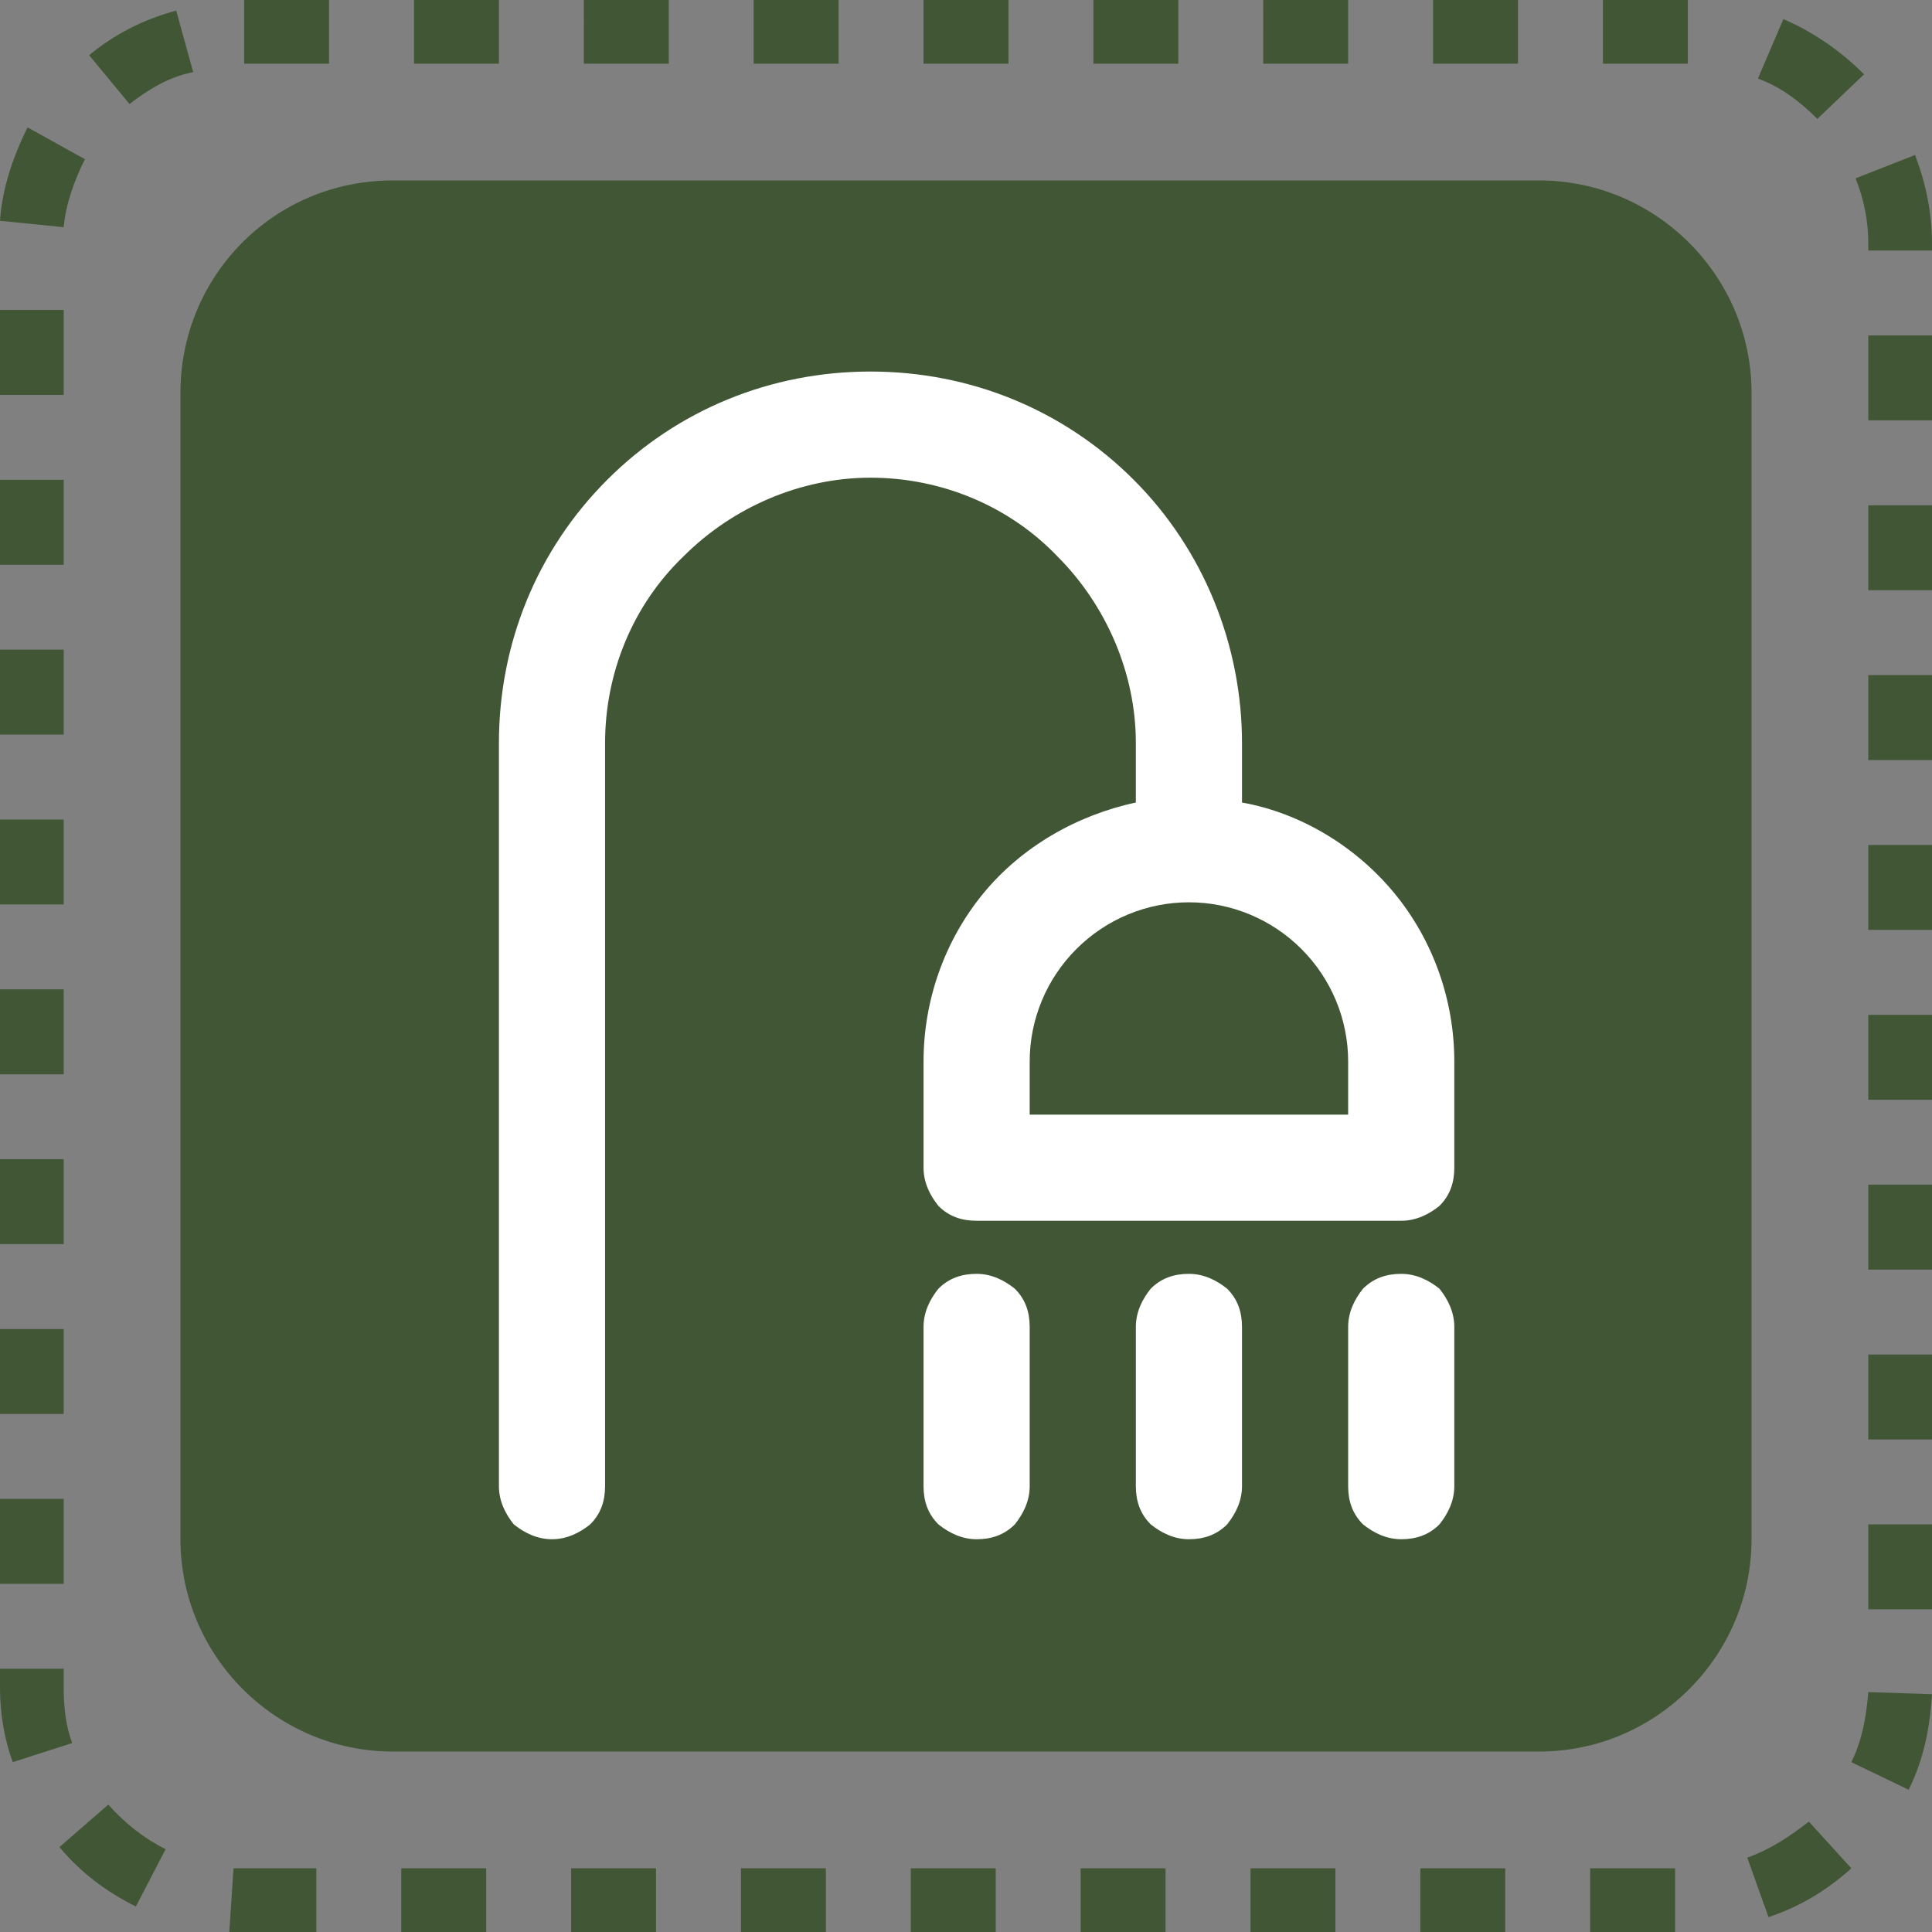
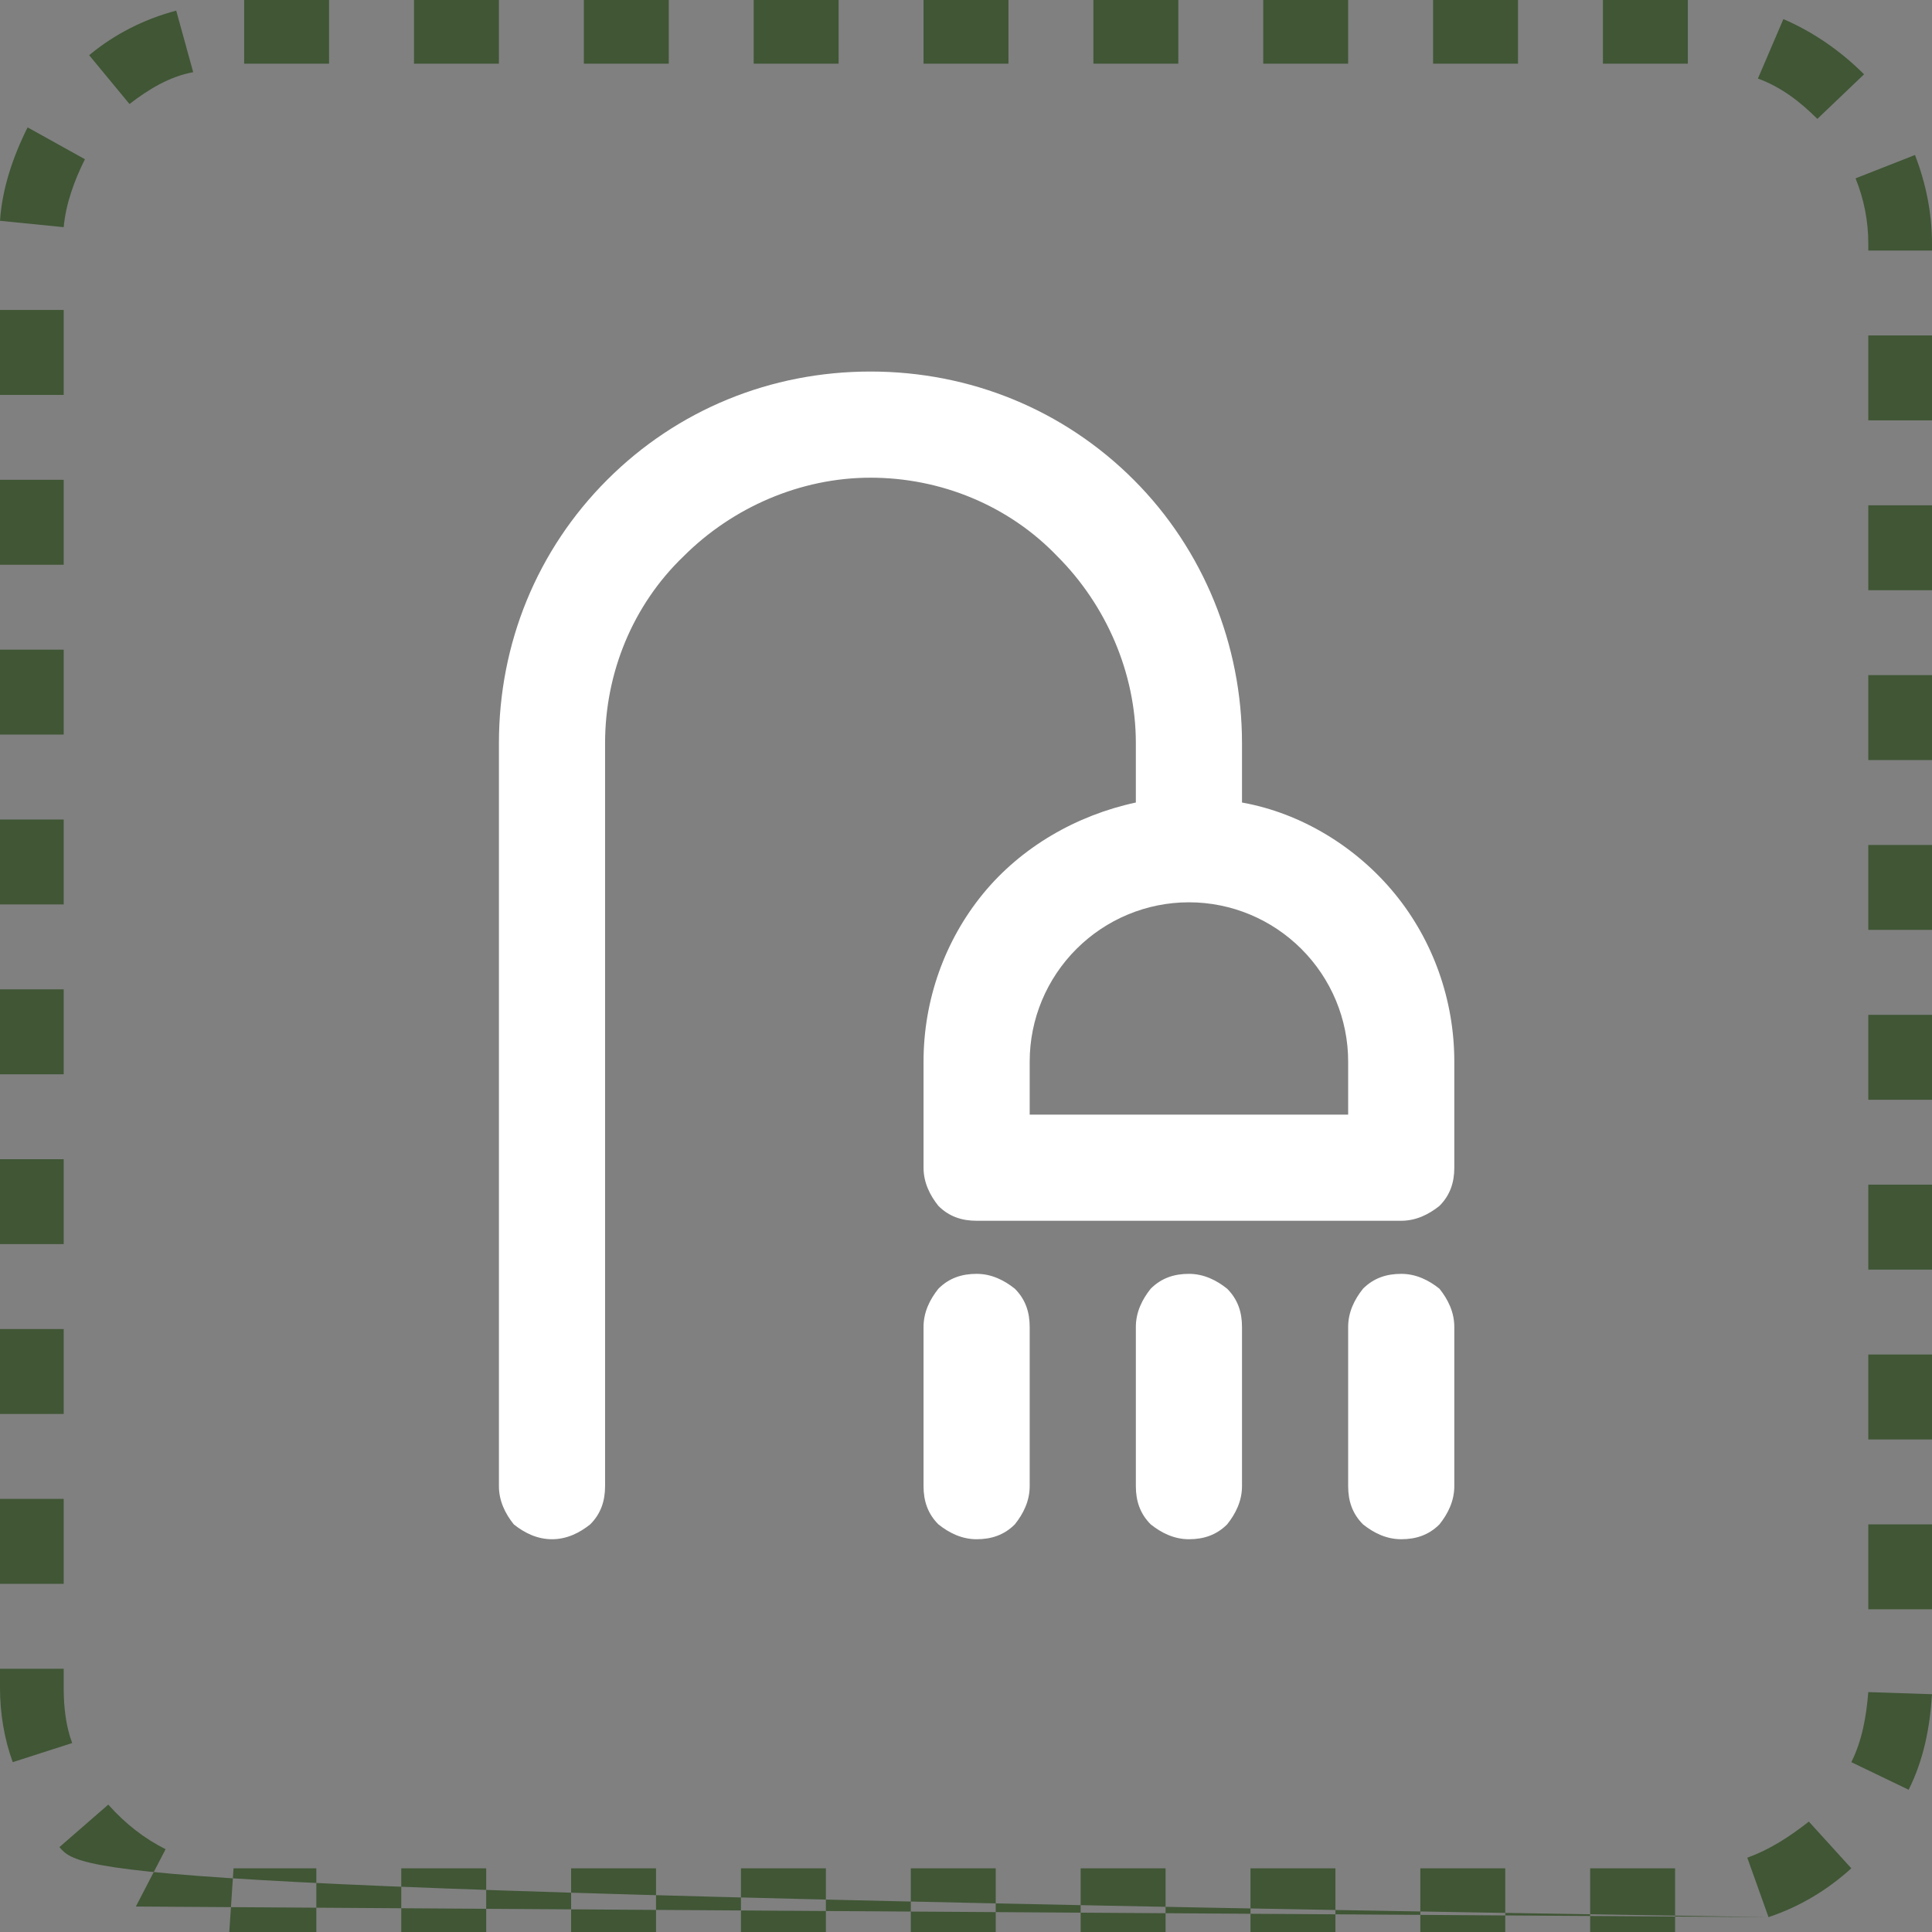
<svg xmlns="http://www.w3.org/2000/svg" id="Layer_1" x="0px" y="0px" viewBox="0 0 91 91" style="enable-background:new 0 0 91 91;" xml:space="preserve">
  <rect x="0" y="0" width="91" height="91" fill="#808080" stroke="none" />
  <style type="text/css">	.st0{fill:#405635;}	.st1{fill:#FFFFFF;}</style>
-   <path class="st0" d="M18.5,8.5h54c5.5,0,10,4.5,10,10v54c0,5.5-4.5,10-10,10h-54c-5.5,0-10-4.5-10-10v-54C8.5,13,12.9,8.5,18.5,8.5z " />
-   <path class="st0" d="M78.9,91h-4v-3h4V91z M70.9,91h-4v-3h4V91z M62.9,91h-4v-3h4V91z M54.9,91h-4v-3h4V91z M46.9,91h-4v-3h4V91z  M38.9,91h-4v-3h4V91z M30.9,91h-4v-3h4V91z M22.9,91h-4v-3h4V91z M14.9,91h-3.4c-0.2,0-0.5,0-0.7,0l0.2-3c0.2,0,0.3,0,0.5,0h3.4V91 z M83.3,90.3l-1-2.8c1.1-0.4,2-1,2.9-1.7l2,2.2C86.1,89,84.8,89.8,83.3,90.3z M6.4,89.8C5,89.1,3.8,88.2,2.8,87l2.3-2 c0.8,0.9,1.7,1.6,2.7,2.1L6.4,89.8z M89.9,84.3L87.2,83c0.5-1,0.7-2.1,0.8-3.3l3,0.1C90.9,81.4,90.6,82.9,89.9,84.3z M0.6,83 C0.2,81.9,0,80.7,0,79.5v-0.9h3v0.9c0,0.9,0.1,1.8,0.4,2.6L0.6,83z M91,75.8h-3v-4h3V75.8z M3,74.6H0v-4h3V74.6z M91,67.8h-3v-4h3 V67.8z M3,66.6H0v-4h3V66.6z M91,59.8h-3v-4h3V59.8z M3,58.6H0v-4h3V58.6z M91,51.8h-3v-4h3V51.8z M3,50.6H0v-4h3V50.6z M91,43.8h-3 v-4h3V43.8z M3,42.6H0v-4h3V42.6z M91,35.8h-3v-4h3V35.8z M3,34.6H0v-4h3V34.6z M91,27.8h-3v-4h3V27.8z M3,26.6H0v-4h3V26.6z  M91,19.8h-3v-4h3V19.8z M3,18.6H0v-4h3V18.6z M91,11.8h-3v-0.3c0-1.1-0.2-2.1-0.6-3.1l2.8-1.1c0.5,1.3,0.8,2.7,0.8,4.2V11.8z  M3,10.7l-3-0.3c0.1-1.5,0.6-3,1.3-4.4L4,7.5C3.5,8.5,3.1,9.6,3,10.7z M85.6,5.6c-0.8-0.8-1.7-1.5-2.8-1.9L84,0.9 c1.4,0.6,2.7,1.5,3.8,2.6L85.6,5.6z M6.1,4.9L4.2,2.6c1.2-1,2.6-1.7,4.1-2.1l0.8,2.9C8,3.6,7,4.2,6.1,4.9z M79.5,3h-4V0h4V3z  M71.5,3h-4V0h4V3z M63.5,3h-4V0h4V3z M55.5,3h-4V0h4V3z M47.5,3h-4V0h4V3z M39.5,3h-4V0h4V3z M31.5,3h-4V0h4V3z M23.5,3h-4V0h4V3z  M15.5,3h-4V0h4V3z" />
+   <path class="st0" d="M78.9,91h-4v-3h4V91z M70.9,91h-4v-3h4V91z M62.9,91h-4v-3h4V91z M54.9,91h-4v-3h4V91z M46.9,91h-4v-3h4V91z  M38.9,91h-4v-3h4V91z M30.9,91h-4v-3h4V91z M22.9,91h-4v-3h4V91z M14.9,91h-3.4c-0.2,0-0.5,0-0.7,0l0.2-3c0.2,0,0.3,0,0.5,0h3.4V91 z M83.3,90.3l-1-2.8c1.1-0.4,2-1,2.9-1.7l2,2.2C86.1,89,84.8,89.8,83.3,90.3z C5,89.1,3.8,88.2,2.8,87l2.3-2 c0.8,0.9,1.7,1.6,2.7,2.1L6.4,89.8z M89.9,84.3L87.2,83c0.5-1,0.7-2.1,0.8-3.3l3,0.1C90.9,81.4,90.6,82.9,89.9,84.3z M0.6,83 C0.2,81.9,0,80.7,0,79.5v-0.9h3v0.9c0,0.9,0.1,1.8,0.4,2.6L0.6,83z M91,75.8h-3v-4h3V75.8z M3,74.6H0v-4h3V74.6z M91,67.8h-3v-4h3 V67.8z M3,66.6H0v-4h3V66.6z M91,59.8h-3v-4h3V59.8z M3,58.6H0v-4h3V58.6z M91,51.8h-3v-4h3V51.8z M3,50.6H0v-4h3V50.6z M91,43.8h-3 v-4h3V43.8z M3,42.6H0v-4h3V42.6z M91,35.8h-3v-4h3V35.8z M3,34.6H0v-4h3V34.6z M91,27.8h-3v-4h3V27.8z M3,26.6H0v-4h3V26.6z  M91,19.8h-3v-4h3V19.8z M3,18.6H0v-4h3V18.6z M91,11.8h-3v-0.3c0-1.1-0.2-2.1-0.6-3.1l2.8-1.1c0.5,1.3,0.8,2.7,0.8,4.2V11.8z  M3,10.7l-3-0.3c0.1-1.5,0.6-3,1.3-4.4L4,7.5C3.5,8.5,3.1,9.6,3,10.7z M85.6,5.6c-0.8-0.8-1.7-1.5-2.8-1.9L84,0.9 c1.4,0.6,2.7,1.5,3.8,2.6L85.6,5.6z M6.1,4.9L4.2,2.6c1.2-1,2.6-1.7,4.1-2.1l0.8,2.9C8,3.6,7,4.2,6.1,4.9z M79.5,3h-4V0h4V3z  M71.5,3h-4V0h4V3z M63.5,3h-4V0h4V3z M55.5,3h-4V0h4V3z M47.5,3h-4V0h4V3z M39.5,3h-4V0h4V3z M31.5,3h-4V0h4V3z M23.5,3h-4V0h4V3z  M15.5,3h-4V0h4V3z" />
  <path class="st1" d="M26,72.5c0.7,0,1.3-0.3,1.8-0.7c0.5-0.5,0.7-1.1,0.7-1.8V35c0-3.3,1.3-6.5,3.7-8.8c2.3-2.3,5.5-3.7,8.8-3.7 s6.5,1.3,8.8,3.7c2.3,2.3,3.7,5.5,3.7,8.8v2.8c-2.8,0.6-5.4,2.1-7.2,4.3s-2.8,5-2.8,7.9v5c0,0.7,0.3,1.3,0.7,1.8 c0.5,0.5,1.1,0.7,1.8,0.7h20c0.7,0,1.3-0.3,1.8-0.7c0.5-0.5,0.7-1.1,0.7-1.8v-5c0-2.9-1-5.7-2.8-7.9s-4.4-3.8-7.2-4.3V35 c0-4.6-1.8-9.1-5.1-12.4s-7.7-5.1-12.4-5.1s-9.1,1.8-12.4,5.1c-3.3,3.3-5.1,7.7-5.1,12.4v35c0,0.7,0.3,1.3,0.7,1.8 C24.7,72.2,25.3,72.5,26,72.5z M63.5,50v2.5h-15V50c0-2,0.8-3.9,2.2-5.3c1.4-1.4,3.3-2.2,5.3-2.2s3.9,0.8,5.3,2.2S63.5,48,63.5,50z  M56,60c0.7,0,1.3,0.3,1.8,0.7c0.5,0.5,0.7,1.1,0.7,1.8V70c0,0.7-0.3,1.3-0.7,1.8c-0.5,0.5-1.1,0.7-1.8,0.7s-1.3-0.3-1.8-0.7 c-0.5-0.5-0.7-1.1-0.7-1.8v-7.5c0-0.7,0.3-1.3,0.7-1.8C54.7,60.2,55.3,60,56,60z M68.5,62.5V70c0,0.7-0.3,1.3-0.7,1.8 c-0.5,0.5-1.1,0.7-1.8,0.7s-1.3-0.3-1.8-0.7c-0.5-0.5-0.7-1.1-0.7-1.8v-7.5c0-0.7,0.3-1.3,0.7-1.8c0.5-0.5,1.1-0.7,1.8-0.7 s1.3,0.3,1.8,0.7C68.2,61.2,68.5,61.8,68.5,62.5z M46,60c0.7,0,1.3,0.3,1.8,0.7c0.5,0.5,0.7,1.1,0.7,1.8V70c0,0.7-0.3,1.3-0.7,1.8 c-0.5,0.5-1.1,0.7-1.8,0.7s-1.3-0.3-1.8-0.7c-0.5-0.5-0.7-1.1-0.7-1.8v-7.5c0-0.7,0.3-1.3,0.7-1.8C44.7,60.2,45.3,60,46,60z" />
</svg>